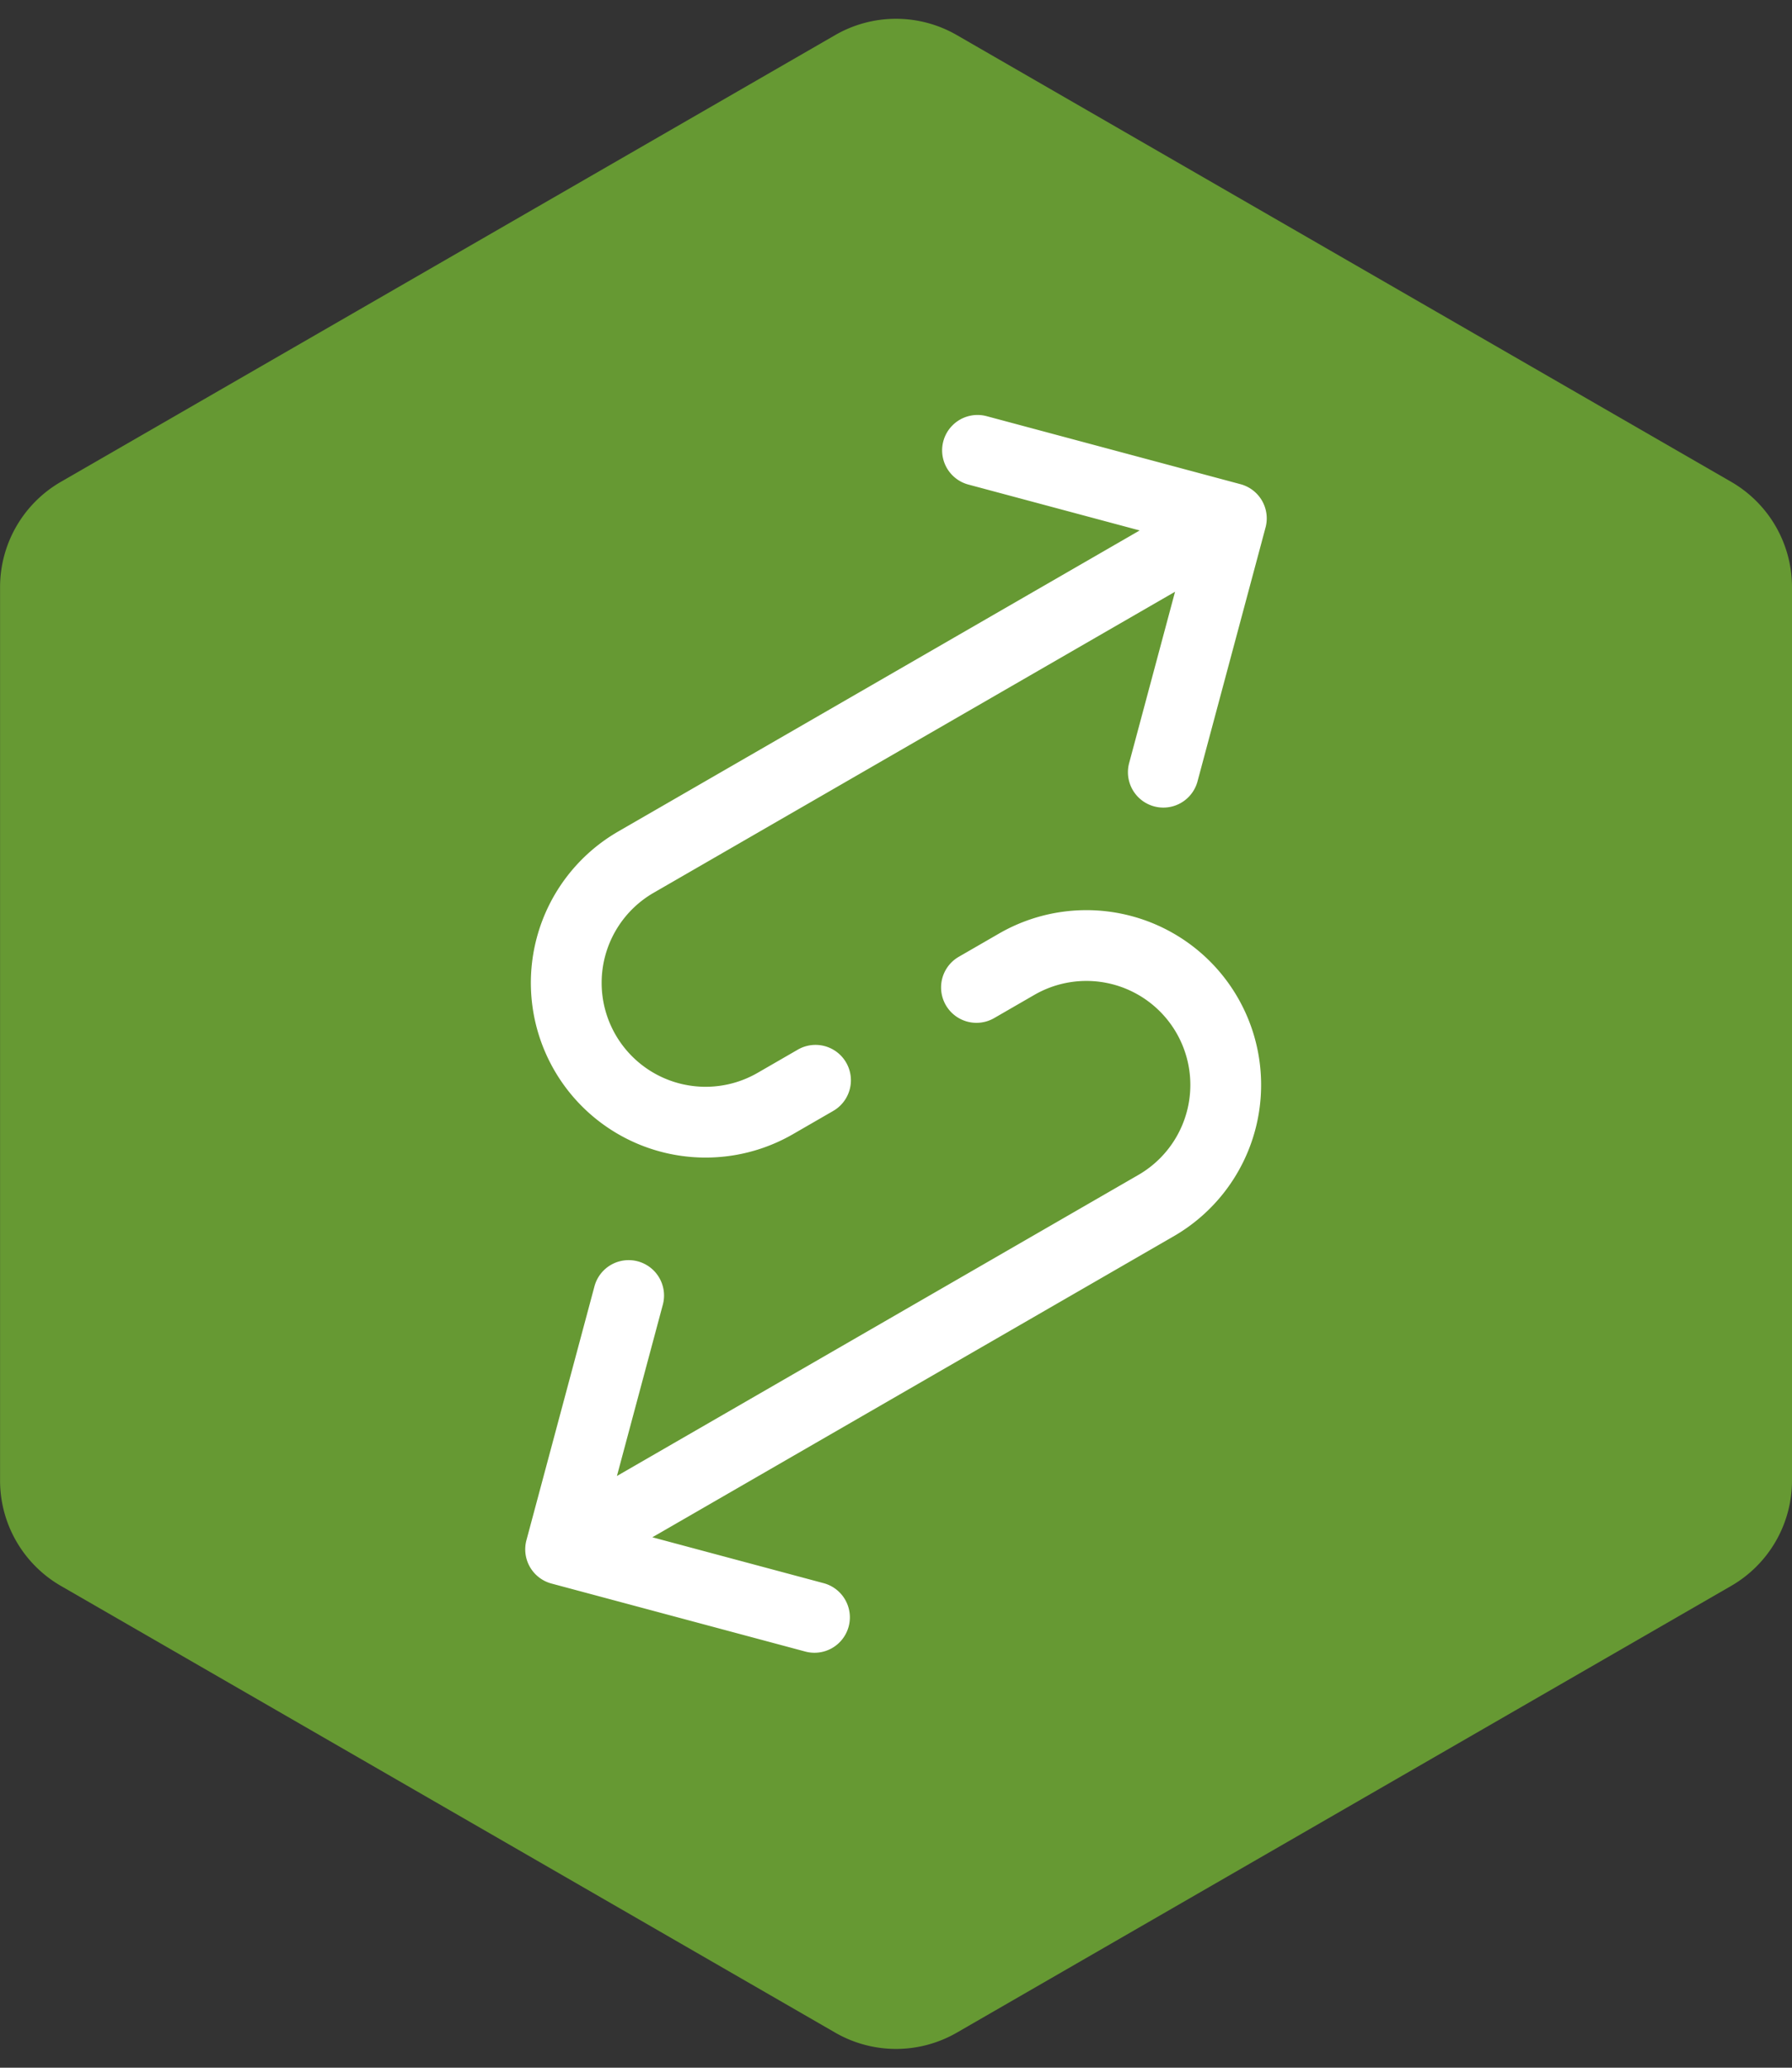
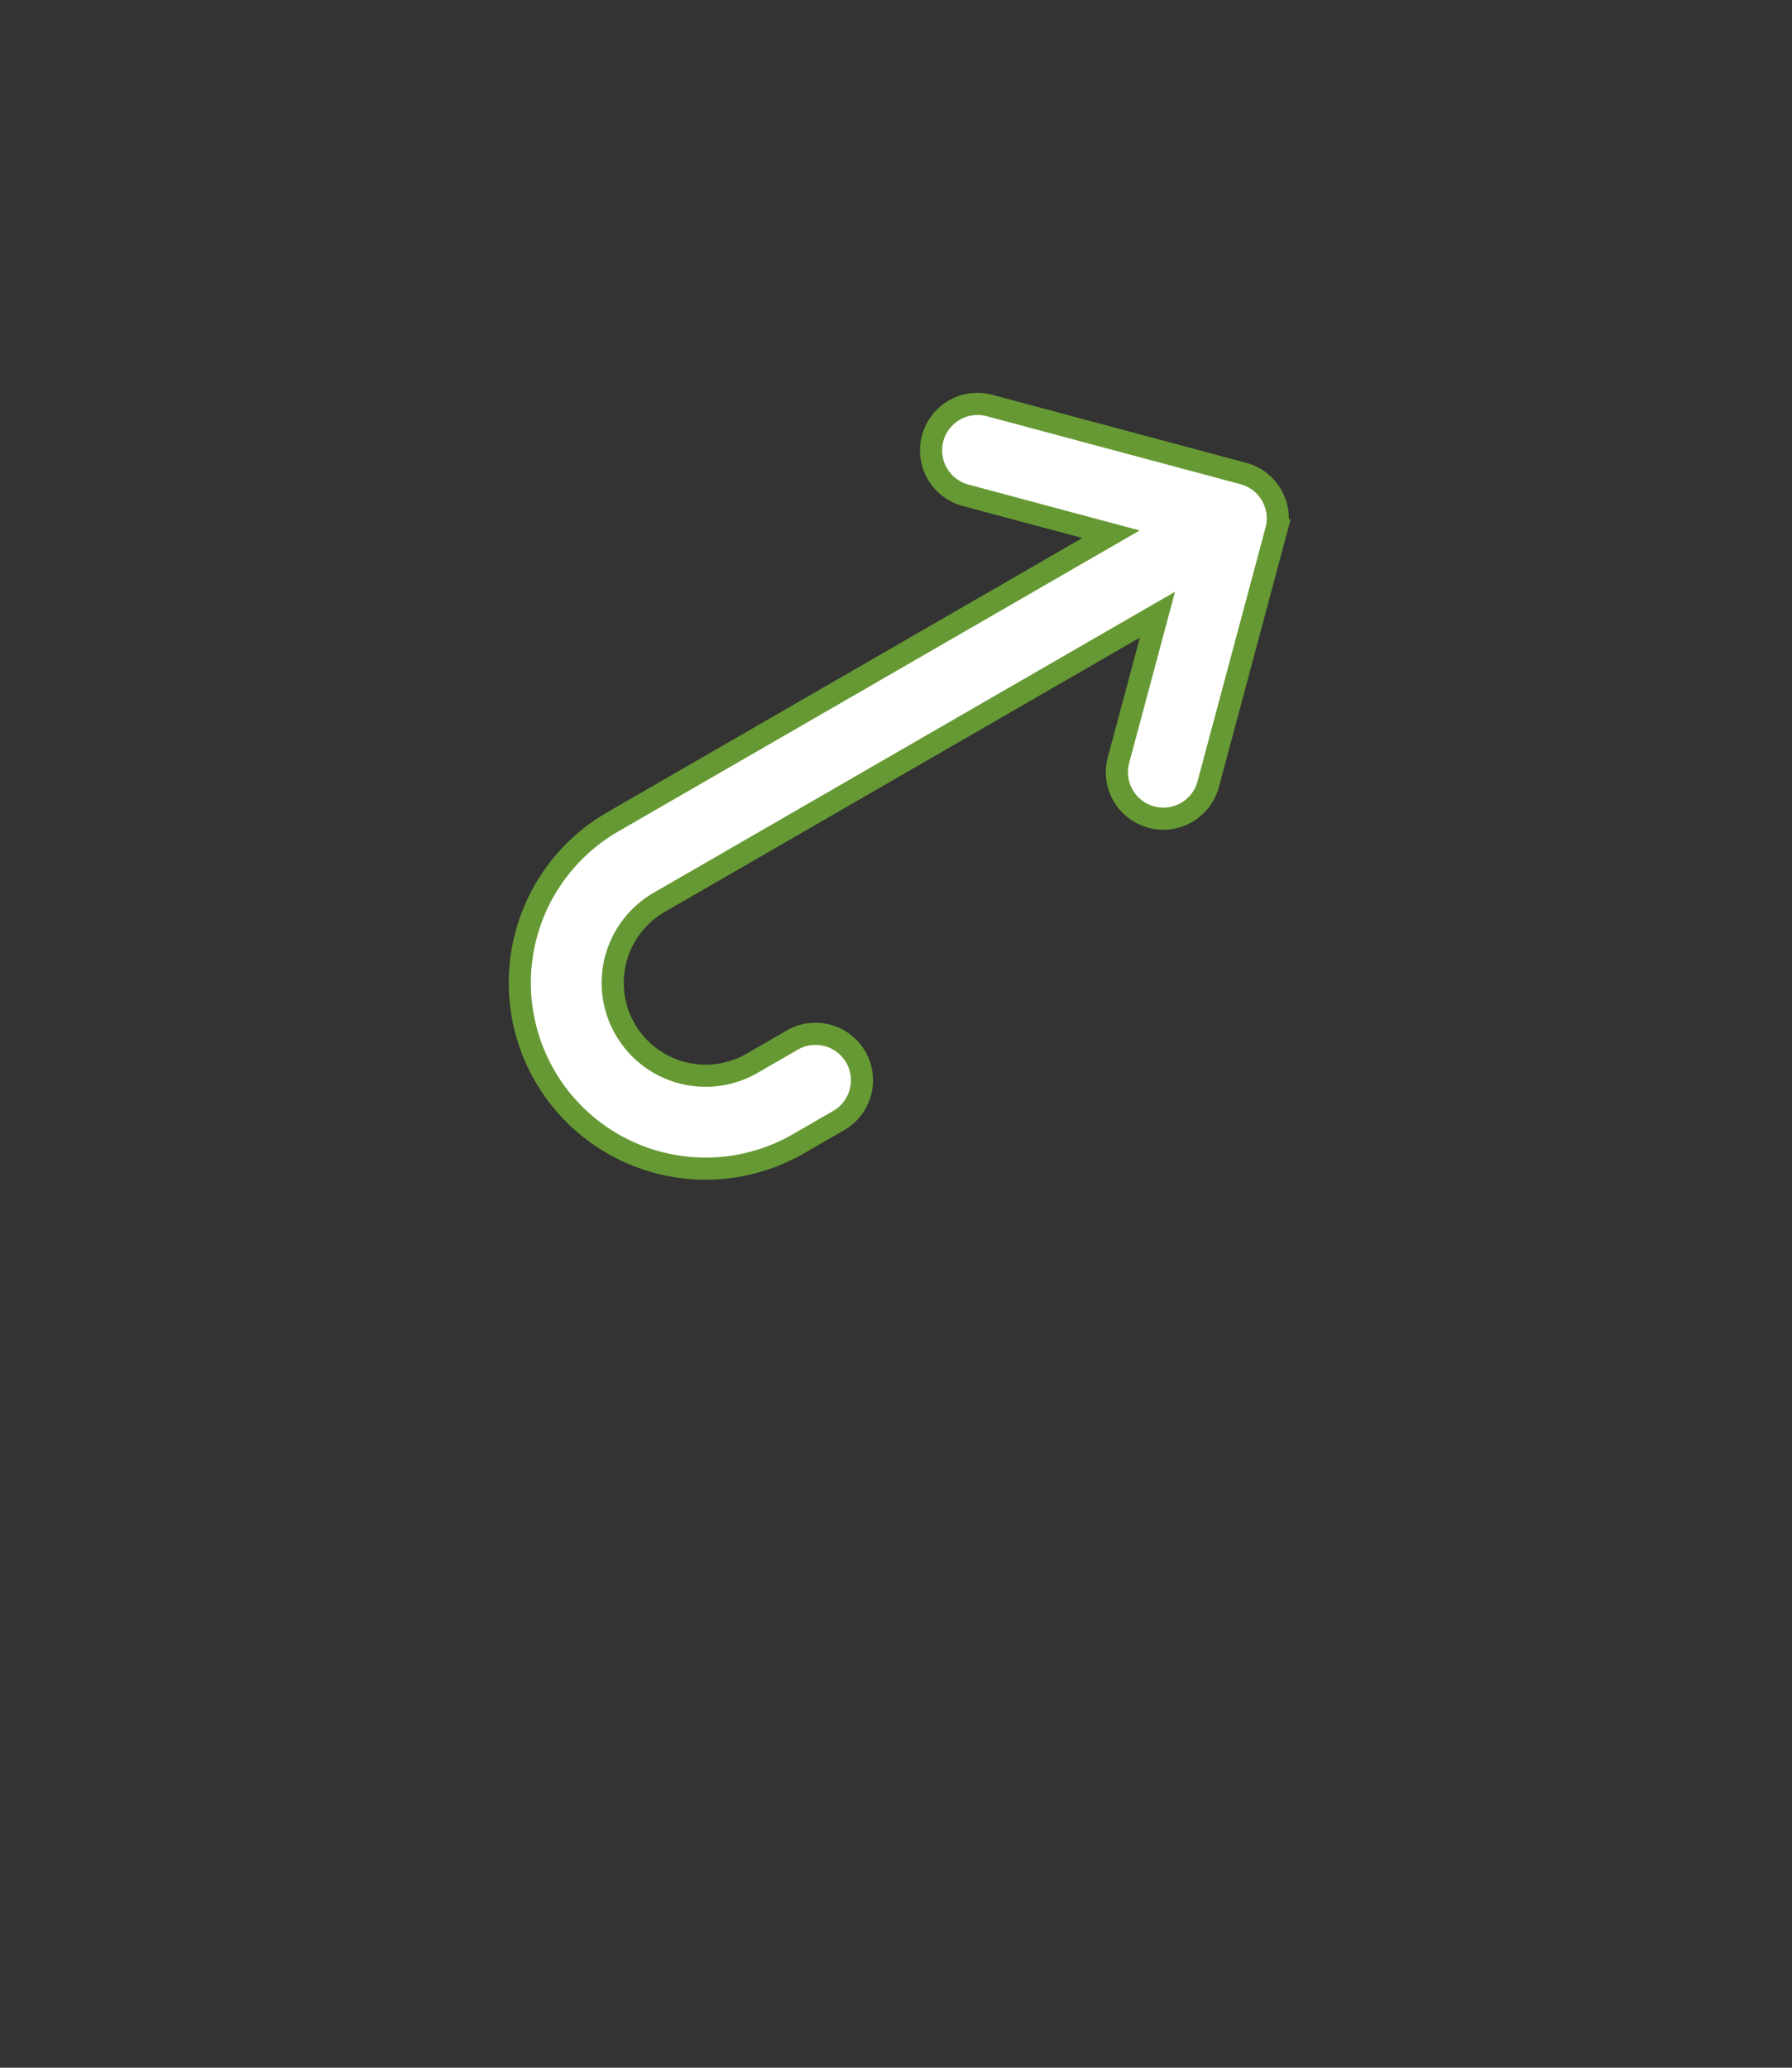
<svg xmlns="http://www.w3.org/2000/svg" width="162.03" height="186.958" viewBox="0 0 162.03 186.958">
  <rect x="0" y="0" width="162.03" height="186.958" fill="#333333" stroke="none" />
  <g transform="translate(-1358.986 -8895.578)">
-     <path d="M133.865,0a11,11,0,0,1,9.528,5.5l40.393,70.015a11,11,0,0,1,0,10.994l-40.393,70.015a11,11,0,0,1-9.528,5.5H53.093a11,11,0,0,1-9.528-5.5L3.171,86.512a11,11,0,0,1,0-10.994L43.565,5.5A11,11,0,0,1,53.093,0Z" transform="translate(1521.016 8895.578) rotate(90)" fill="#693" />
    <g transform="translate(1445.461 8890.984) rotate(60)">
      <path d="M86.4,62.166a4.2,4.2,0,0,0-8.4,0v4.2a8.4,8.4,0,0,1-16.8,0V14.341l9.631,9.631a4.2,4.2,0,0,0,5.94-5.94l-16.8-16.8a4.2,4.2,0,0,0-5.941,0l-16.8,16.8a4.2,4.2,0,0,0,5.94,5.94L52.8,14.341V66.366a16.8,16.8,0,0,0,33.6,0Z" fill="#fff" stroke="#693" stroke-width="2" />
-       <path d="M285.174,175.193a4.2,4.2,0,0,0-5.94,0l-9.631,9.631V132.8a16.8,16.8,0,1,0-33.6,0V137a4.2,4.2,0,0,0,8.4,0v-4.2a8.4,8.4,0,1,1,16.8,0v52.026l-9.631-9.631a4.2,4.2,0,0,0-5.94,5.94l16.8,16.8a4.2,4.2,0,0,0,5.941,0l16.8-16.8A4.2,4.2,0,0,0,285.174,175.193Z" transform="translate(-157.996 -91.635)" fill="#fff" stroke="#693" stroke-width="2" />
    </g>
  </g>
</svg>